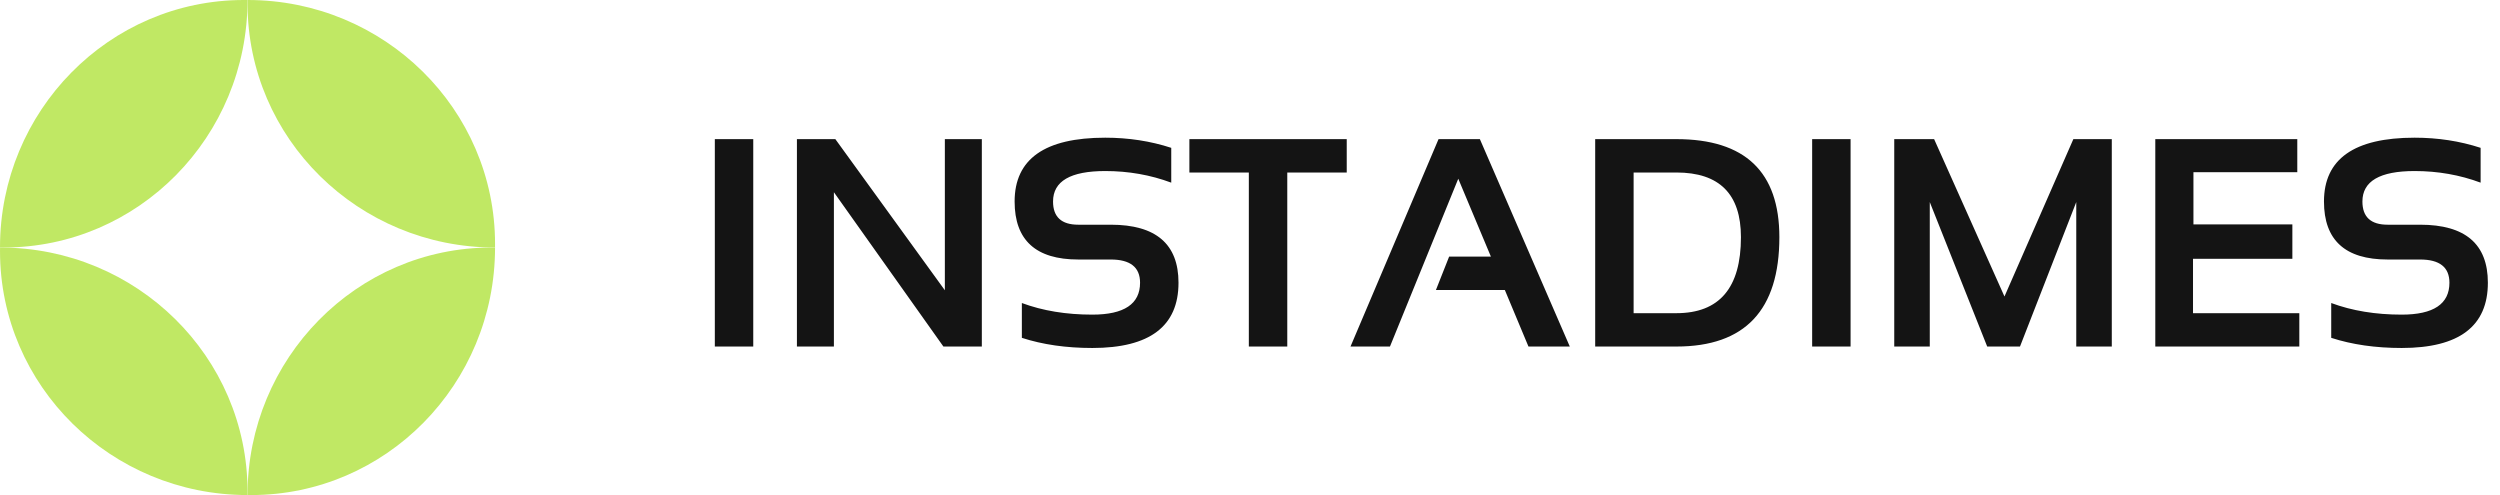
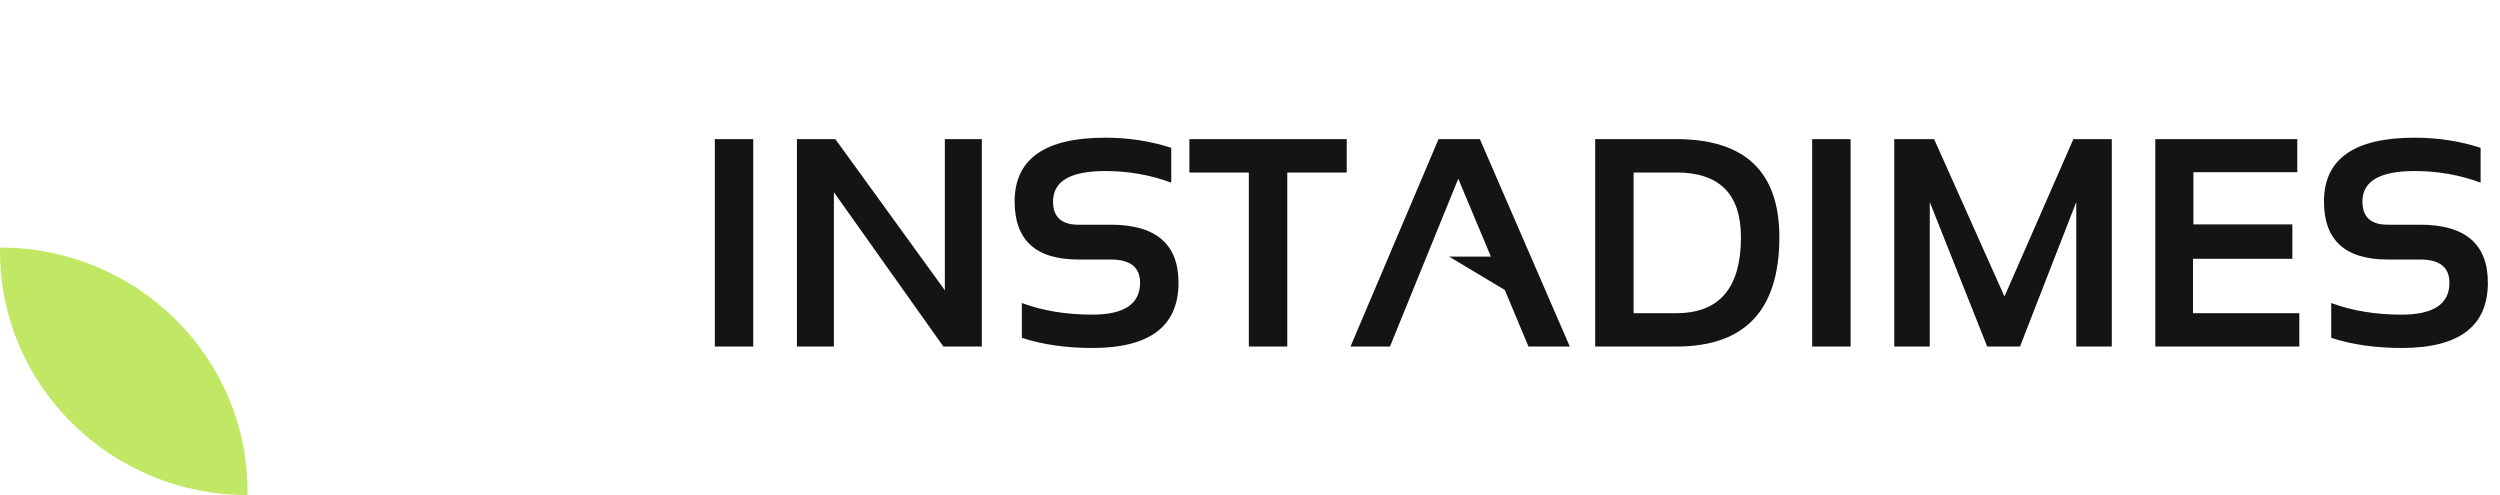
<svg xmlns="http://www.w3.org/2000/svg" width="202" height="40" viewBox="0 0 202 40" fill="none">
-   <path d="M60.863 11.242V28H57.758V11.242H60.863ZM64.391 28V11.242H67.496L76.344 23.453V11.242H79.332V28H76.227L67.379 15.531V28H64.391ZM82.566 27.297V24.484C84.246 25.109 86.144 25.422 88.262 25.422C90.832 25.422 92.117 24.562 92.117 22.844C92.117 21.594 91.328 20.969 89.75 20.969H87.125C83.695 20.969 81.981 19.406 81.981 16.281C81.981 12.844 84.422 11.125 89.305 11.125C91.18 11.125 92.957 11.398 94.637 11.945V14.758C92.957 14.133 91.18 13.82 89.305 13.82C86.492 13.82 85.086 14.641 85.086 16.281C85.086 17.531 85.766 18.156 87.125 18.156H89.75C93.398 18.156 95.223 19.719 95.223 22.844C95.223 26.359 92.902 28.117 88.262 28.117C86.144 28.117 84.246 27.844 82.566 27.297ZM108.816 11.242V13.938H104.012V28H100.906V13.938H96.102V11.242H108.816ZM112.309 28H109.121L116.234 11.242H119.574L126.84 28H123.5L121.59 23.43H116.023L117.09 20.734H120.465L117.828 14.441L112.309 28ZM135.453 25.305C138.93 25.305 140.668 23.258 140.668 19.164C140.668 15.68 138.93 13.938 135.453 13.938H131.996V25.305H135.453ZM128.891 28V11.242H135.453C141 11.242 143.773 13.883 143.773 19.164C143.773 25.055 141 28 135.453 28H128.891ZM149.527 11.242V28H146.422V11.242H149.527ZM153.055 28V11.242H156.277L161.961 23.957L167.527 11.242H170.633V28H167.762V16.328L163.215 28H160.566L155.926 16.328V28H153.055ZM185.621 11.242V13.914H177.23V18.133H185.223V20.91H177.195V25.305H185.785V28H174.148V11.242H185.621ZM188.363 27.297V24.484C190.043 25.109 191.941 25.422 194.059 25.422C196.629 25.422 197.914 24.562 197.914 22.844C197.914 21.594 197.125 20.969 195.547 20.969H192.922C189.492 20.969 187.777 19.406 187.777 16.281C187.777 12.844 190.219 11.125 195.102 11.125C196.977 11.125 198.754 11.398 200.434 11.945V14.758C198.754 14.133 196.977 13.82 195.102 13.82C192.289 13.82 190.883 14.641 190.883 16.281C190.883 17.531 191.562 18.156 192.922 18.156H195.547C199.195 18.156 201.02 19.719 201.02 22.844C201.02 26.359 198.699 28.117 194.059 28.117C191.941 28.117 190.043 27.844 188.363 27.297Z" fill="#141414" />
-   <path fill-rule="evenodd" clip-rule="evenodd" d="M0 19.998C0.001 8.953 8.823 0 19.706 0C19.804 0 19.902 0.001 20 0.002C19.999 11.047 11.177 20 0.294 20C0.196 20 0.098 19.999 0 19.998Z" fill="#C0E864" />
+   <path d="M60.863 11.242V28H57.758V11.242H60.863ZM64.391 28V11.242H67.496L76.344 23.453V11.242H79.332V28H76.227L67.379 15.531V28H64.391ZM82.566 27.297V24.484C84.246 25.109 86.144 25.422 88.262 25.422C90.832 25.422 92.117 24.562 92.117 22.844C92.117 21.594 91.328 20.969 89.75 20.969H87.125C83.695 20.969 81.981 19.406 81.981 16.281C81.981 12.844 84.422 11.125 89.305 11.125C91.18 11.125 92.957 11.398 94.637 11.945V14.758C92.957 14.133 91.18 13.82 89.305 13.82C86.492 13.82 85.086 14.641 85.086 16.281C85.086 17.531 85.766 18.156 87.125 18.156H89.75C93.398 18.156 95.223 19.719 95.223 22.844C95.223 26.359 92.902 28.117 88.262 28.117C86.144 28.117 84.246 27.844 82.566 27.297ZM108.816 11.242V13.938H104.012V28H100.906V13.938H96.102V11.242H108.816ZM112.309 28H109.121L116.234 11.242H119.574L126.84 28H123.5L121.59 23.43L117.09 20.734H120.465L117.828 14.441L112.309 28ZM135.453 25.305C138.93 25.305 140.668 23.258 140.668 19.164C140.668 15.68 138.93 13.938 135.453 13.938H131.996V25.305H135.453ZM128.891 28V11.242H135.453C141 11.242 143.773 13.883 143.773 19.164C143.773 25.055 141 28 135.453 28H128.891ZM149.527 11.242V28H146.422V11.242H149.527ZM153.055 28V11.242H156.277L161.961 23.957L167.527 11.242H170.633V28H167.762V16.328L163.215 28H160.566L155.926 16.328V28H153.055ZM185.621 11.242V13.914H177.23V18.133H185.223V20.91H177.195V25.305H185.785V28H174.148V11.242H185.621ZM188.363 27.297V24.484C190.043 25.109 191.941 25.422 194.059 25.422C196.629 25.422 197.914 24.562 197.914 22.844C197.914 21.594 197.125 20.969 195.547 20.969H192.922C189.492 20.969 187.777 19.406 187.777 16.281C187.777 12.844 190.219 11.125 195.102 11.125C196.977 11.125 198.754 11.398 200.434 11.945V14.758C198.754 14.133 196.977 13.82 195.102 13.82C192.289 13.82 190.883 14.641 190.883 16.281C190.883 17.531 191.562 18.156 192.922 18.156H195.547C199.195 18.156 201.02 19.719 201.02 22.844C201.02 26.359 198.699 28.117 194.059 28.117C191.941 28.117 190.043 27.844 188.363 27.297Z" fill="#141414" />
  <path fill-rule="evenodd" clip-rule="evenodd" d="M0.003 20C11.047 20.001 20 28.823 20 39.706C20 39.804 19.999 39.902 19.998 40C8.953 39.998 0.001 31.176 0.001 20.294C0.001 20.196 0.001 20.098 0.003 20Z" fill="#C0E864" />
-   <path fill-rule="evenodd" clip-rule="evenodd" d="M20.003 -8.74115e-07C31.047 0.001 40 8.823 40 19.706C40 19.804 39.999 19.902 39.998 20C28.953 19.999 20.001 11.177 20.001 0.294C20.001 0.196 20.001 0.098 20.003 -8.74115e-07Z" fill="#C0E864" />
-   <path fill-rule="evenodd" clip-rule="evenodd" d="M20 39.998C20.001 28.953 28.823 20 39.706 20C39.804 20 39.902 20.001 40 20.002C39.999 31.047 31.177 40 20.294 40C20.196 40 20.098 39.999 20 39.998Z" fill="#C0E864" />
</svg>